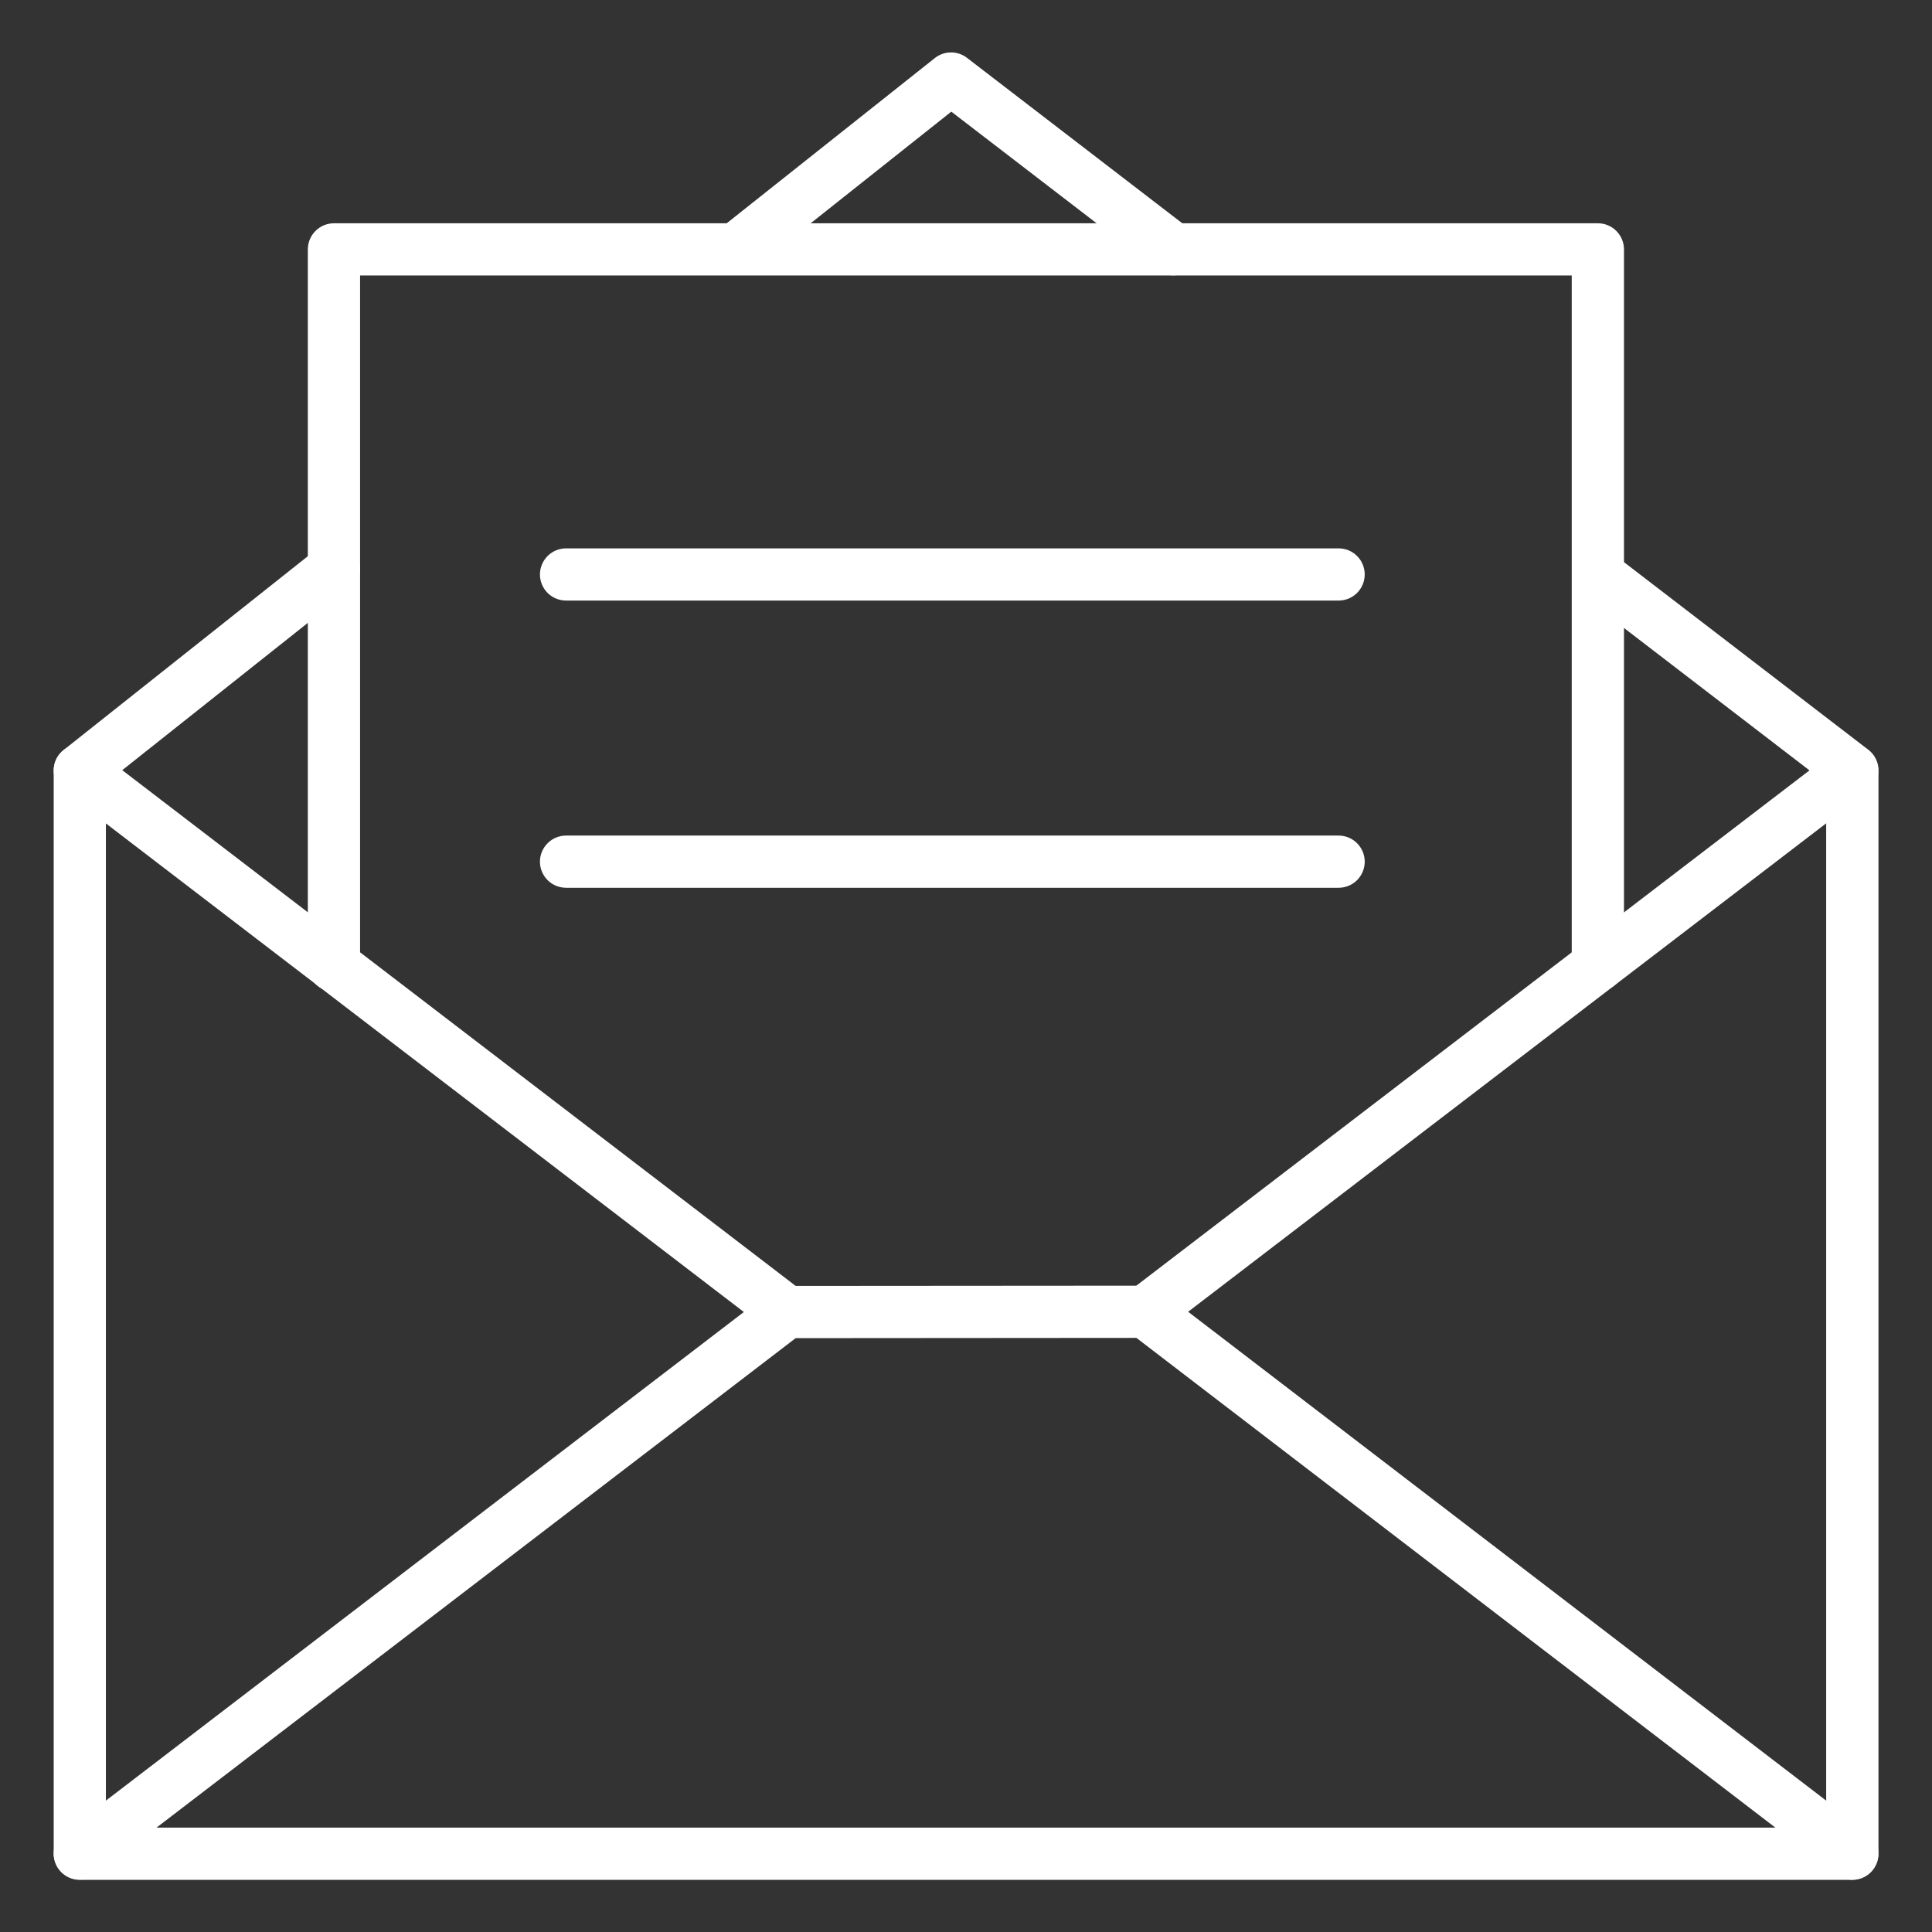
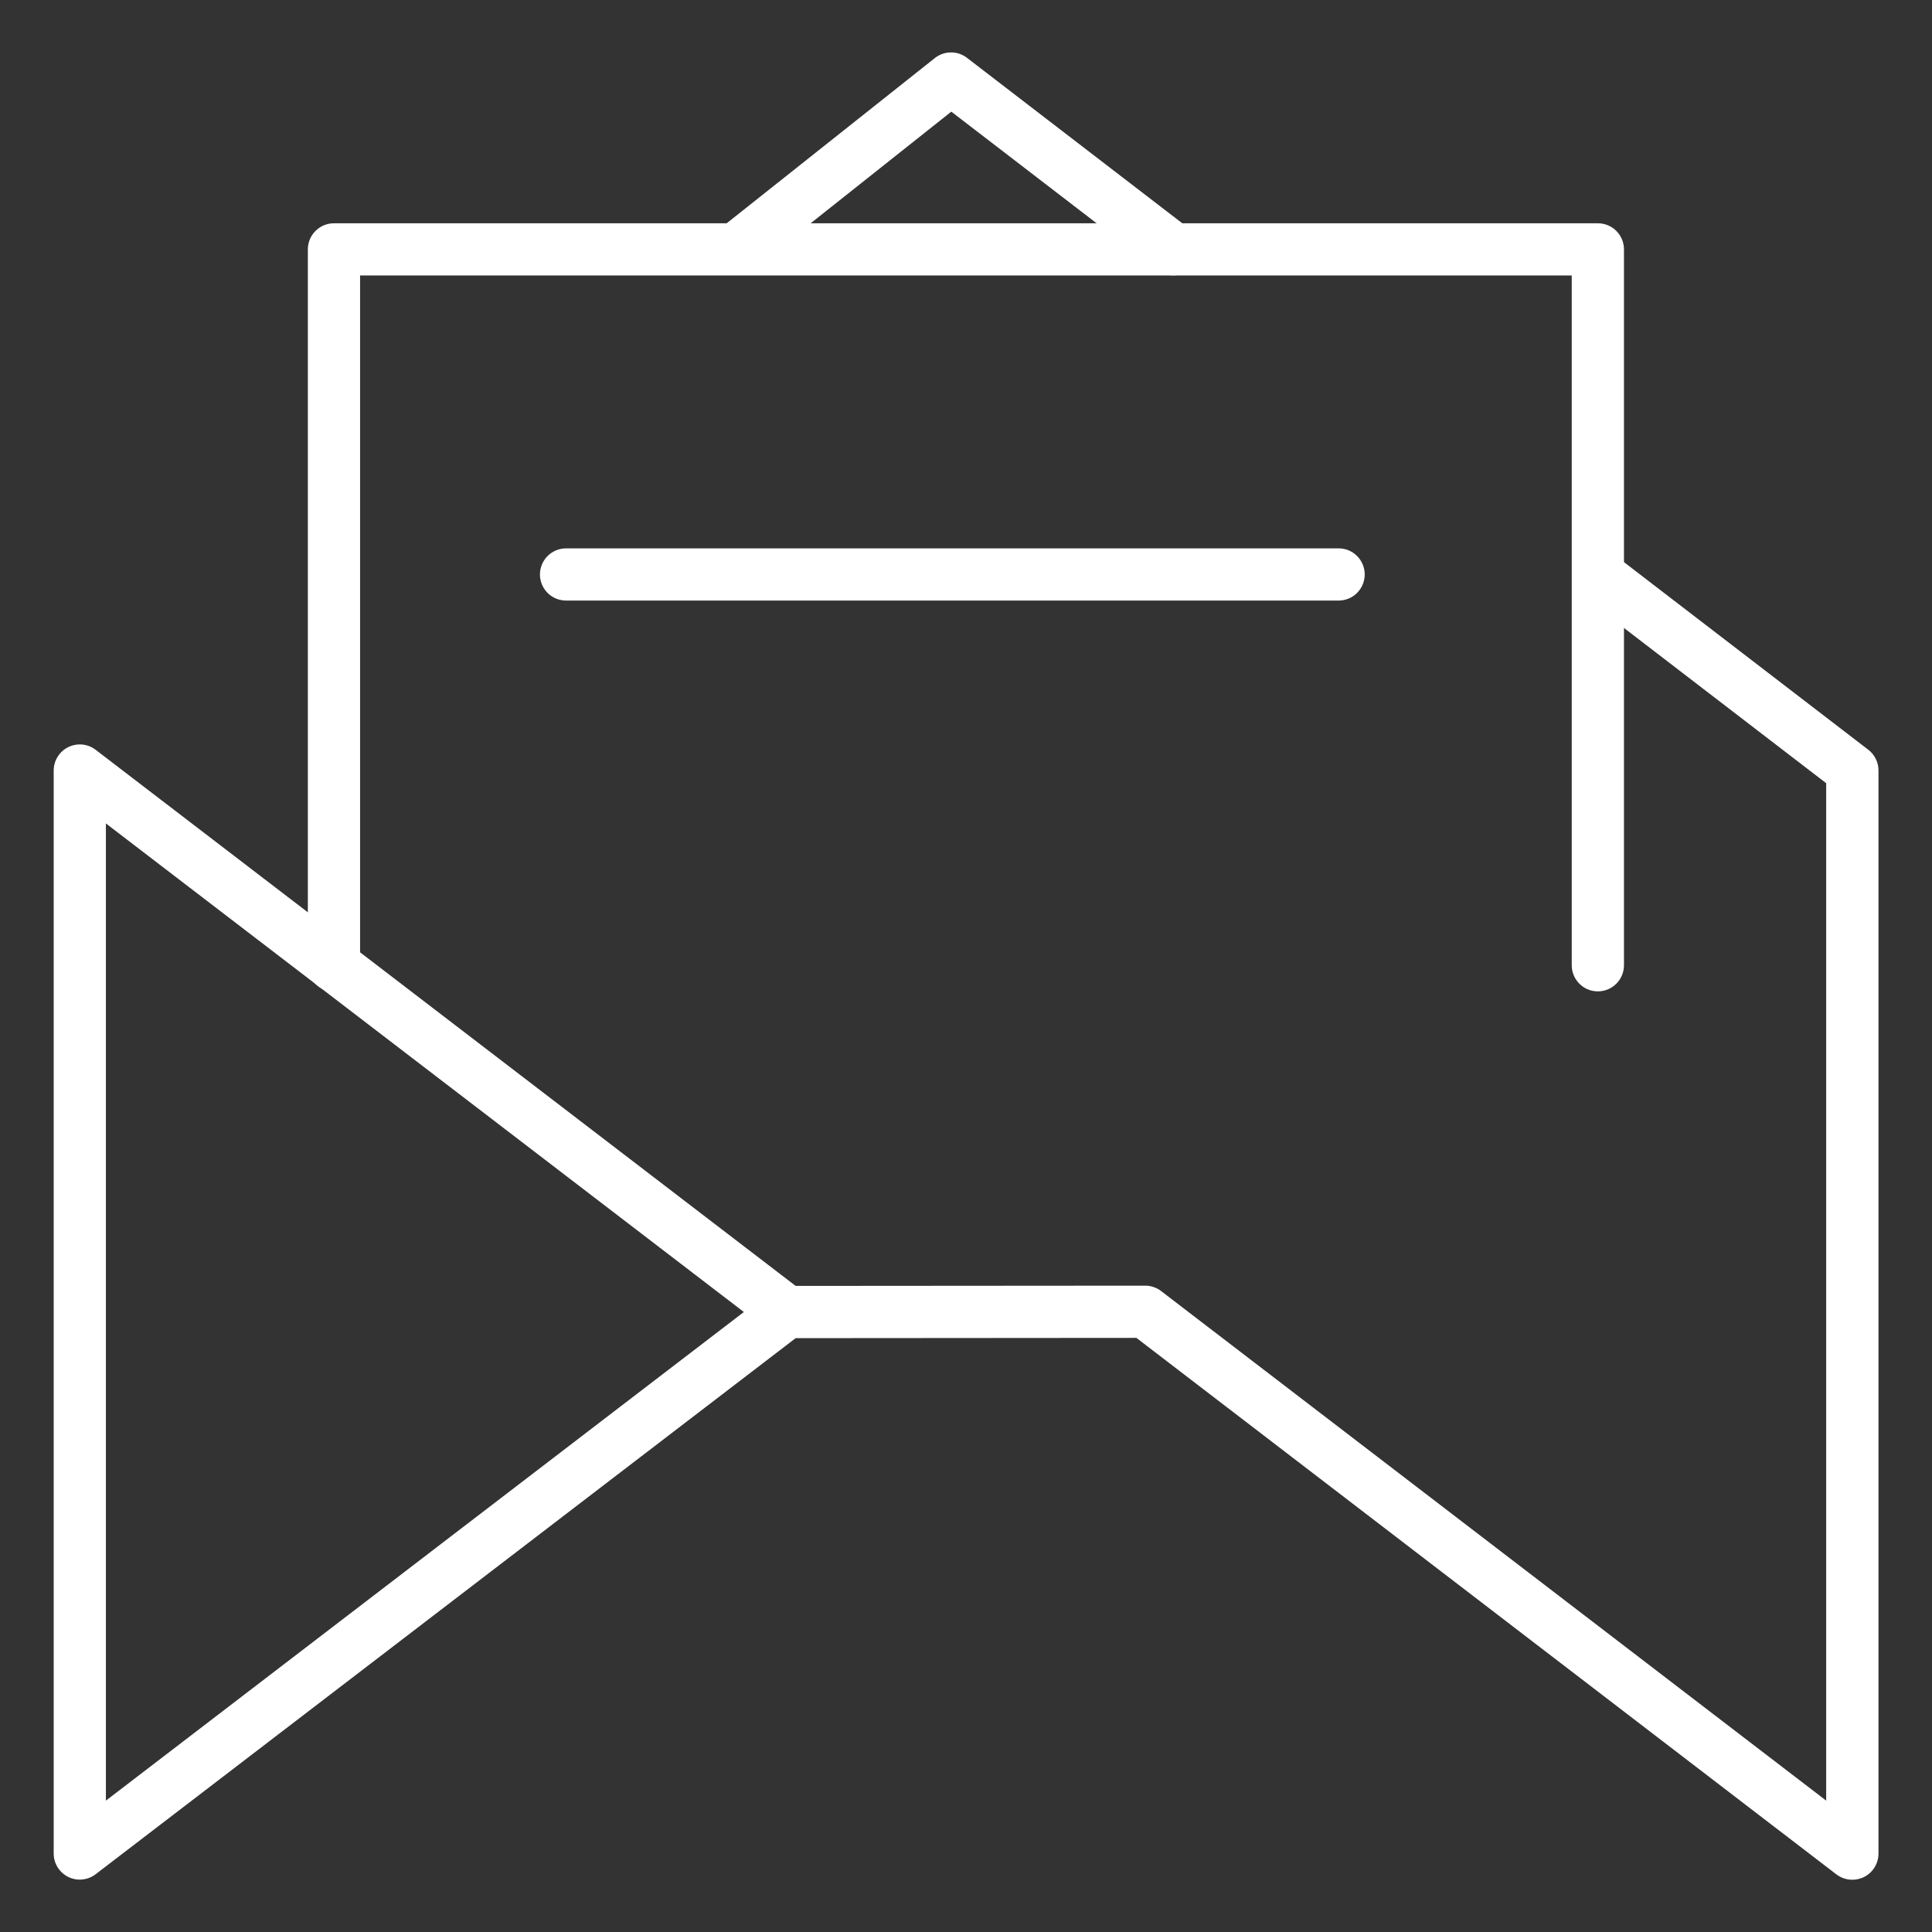
<svg xmlns="http://www.w3.org/2000/svg" width="53" height="53" viewBox="0 0 53 53" fill="none">
  <rect x="0" y="0" width="53" height="53" fill="#333333" stroke="none" />
  <g id="email_5523155 1">
    <path id="Vector" d="M32.185 7.553C32.027 7.554 31.874 7.501 31.749 7.405L26.097 3.063L20.635 7.398C20.486 7.51 20.299 7.56 20.114 7.536C19.928 7.512 19.76 7.417 19.643 7.271C19.527 7.125 19.473 6.939 19.492 6.753C19.511 6.567 19.602 6.396 19.745 6.276L25.645 1.593C25.77 1.494 25.924 1.439 26.084 1.438C26.244 1.436 26.399 1.488 26.526 1.586L32.621 6.269C32.74 6.36 32.827 6.486 32.87 6.629C32.914 6.773 32.911 6.926 32.863 7.067C32.815 7.209 32.724 7.332 32.602 7.419C32.48 7.506 32.335 7.553 32.185 7.553Z" fill="white" />
-     <path id="Vector_2" d="M2.189 21.854C2.04 21.854 1.895 21.808 1.774 21.722C1.653 21.636 1.562 21.514 1.513 21.374C1.464 21.233 1.46 21.081 1.501 20.939C1.542 20.796 1.627 20.669 1.743 20.577L8.717 15.042C8.791 14.983 8.875 14.94 8.966 14.914C9.056 14.888 9.151 14.881 9.244 14.891C9.338 14.902 9.428 14.931 9.511 14.977C9.593 15.023 9.665 15.084 9.724 15.158C9.782 15.231 9.826 15.316 9.852 15.406C9.877 15.497 9.885 15.591 9.874 15.685C9.864 15.778 9.835 15.869 9.789 15.951C9.743 16.033 9.682 16.106 9.608 16.164L2.634 21.699C2.507 21.799 2.35 21.854 2.189 21.854Z" fill="white" />
    <path id="Vector_3" d="M50.813 51.566C50.655 51.566 50.502 51.515 50.377 51.419L31.175 36.702L21.827 36.709L2.624 51.415C2.518 51.496 2.392 51.546 2.259 51.559C2.127 51.573 1.993 51.548 1.873 51.49C1.754 51.431 1.653 51.34 1.582 51.227C1.511 51.114 1.473 50.984 1.473 50.85V21.138C1.473 21.005 1.51 20.873 1.581 20.76C1.651 20.646 1.752 20.555 1.872 20.496C1.992 20.437 2.126 20.412 2.259 20.425C2.392 20.438 2.518 20.488 2.624 20.569L21.827 35.276L31.417 35.269C31.574 35.269 31.727 35.321 31.852 35.417L50.097 49.396V21.485L43.404 16.347C43.256 16.23 43.161 16.06 43.138 15.874C43.115 15.687 43.167 15.499 43.281 15.35C43.395 15.201 43.564 15.103 43.75 15.077C43.936 15.051 44.125 15.099 44.276 15.211L51.252 20.567C51.339 20.634 51.41 20.72 51.458 20.819C51.507 20.917 51.532 21.025 51.532 21.135V50.85C51.532 51.04 51.456 51.222 51.322 51.357C51.188 51.491 51.006 51.566 50.816 51.566H50.813ZM2.905 22.589V49.396L20.406 35.992L2.905 22.589Z" fill="white" />
-     <path id="Vector_4" d="M31.416 36.702C31.266 36.702 31.12 36.655 30.998 36.567C30.877 36.48 30.785 36.357 30.737 36.215C30.689 36.073 30.687 35.92 30.73 35.777C30.774 35.634 30.861 35.508 30.98 35.417L50.375 20.57C50.526 20.454 50.717 20.403 50.905 20.428C51.093 20.453 51.264 20.552 51.379 20.703C51.495 20.854 51.546 21.044 51.521 21.232C51.496 21.421 51.397 21.591 51.246 21.707L31.851 36.554C31.726 36.65 31.573 36.702 31.416 36.702Z" fill="white" />
    <path id="Vector_5" d="M9.162 27.203C8.972 27.203 8.789 27.128 8.655 26.994C8.521 26.859 8.445 26.677 8.445 26.487V6.841C8.445 6.651 8.521 6.469 8.655 6.335C8.789 6.2 8.972 6.125 9.162 6.125H43.834C44.023 6.125 44.206 6.2 44.34 6.335C44.474 6.469 44.55 6.651 44.55 6.841V26.48C44.55 26.67 44.474 26.852 44.34 26.986C44.206 27.121 44.023 27.196 43.834 27.196C43.644 27.196 43.461 27.121 43.327 26.986C43.193 26.852 43.117 26.67 43.117 26.48V7.557H9.878V26.487C9.878 26.677 9.802 26.859 9.668 26.994C9.534 27.128 9.351 27.203 9.162 27.203Z" fill="white" />
    <path id="Vector_6" d="M36.722 16.475H15.529C15.339 16.475 15.157 16.4 15.022 16.266C14.888 16.131 14.812 15.949 14.812 15.759C14.812 15.569 14.888 15.387 15.022 15.253C15.157 15.118 15.339 15.043 15.529 15.043H36.722C36.911 15.043 37.094 15.118 37.228 15.253C37.362 15.387 37.438 15.569 37.438 15.759C37.438 15.949 37.362 16.131 37.228 16.266C37.094 16.4 36.911 16.475 36.722 16.475Z" fill="white" />
-     <path id="Vector_7" d="M36.722 24.354H15.529C15.339 24.354 15.157 24.279 15.022 24.145C14.888 24.01 14.812 23.828 14.812 23.638C14.812 23.448 14.888 23.266 15.022 23.132C15.157 22.997 15.339 22.922 15.529 22.922H36.722C36.911 22.922 37.094 22.997 37.228 23.132C37.362 23.266 37.438 23.448 37.438 23.638C37.438 23.828 37.362 24.01 37.228 24.145C37.094 24.279 36.911 24.354 36.722 24.354Z" fill="white" />
-     <path id="Vector_8" d="M50.813 51.569H2.189C1.999 51.569 1.817 51.494 1.682 51.359C1.548 51.225 1.473 51.043 1.473 50.853C1.473 50.663 1.548 50.481 1.682 50.346C1.817 50.212 1.999 50.137 2.189 50.137H50.813C51.003 50.137 51.185 50.212 51.319 50.346C51.454 50.481 51.529 50.663 51.529 50.853C51.529 51.043 51.454 51.225 51.319 51.359C51.185 51.494 51.003 51.569 50.813 51.569Z" fill="white" />
  </g>
</svg>